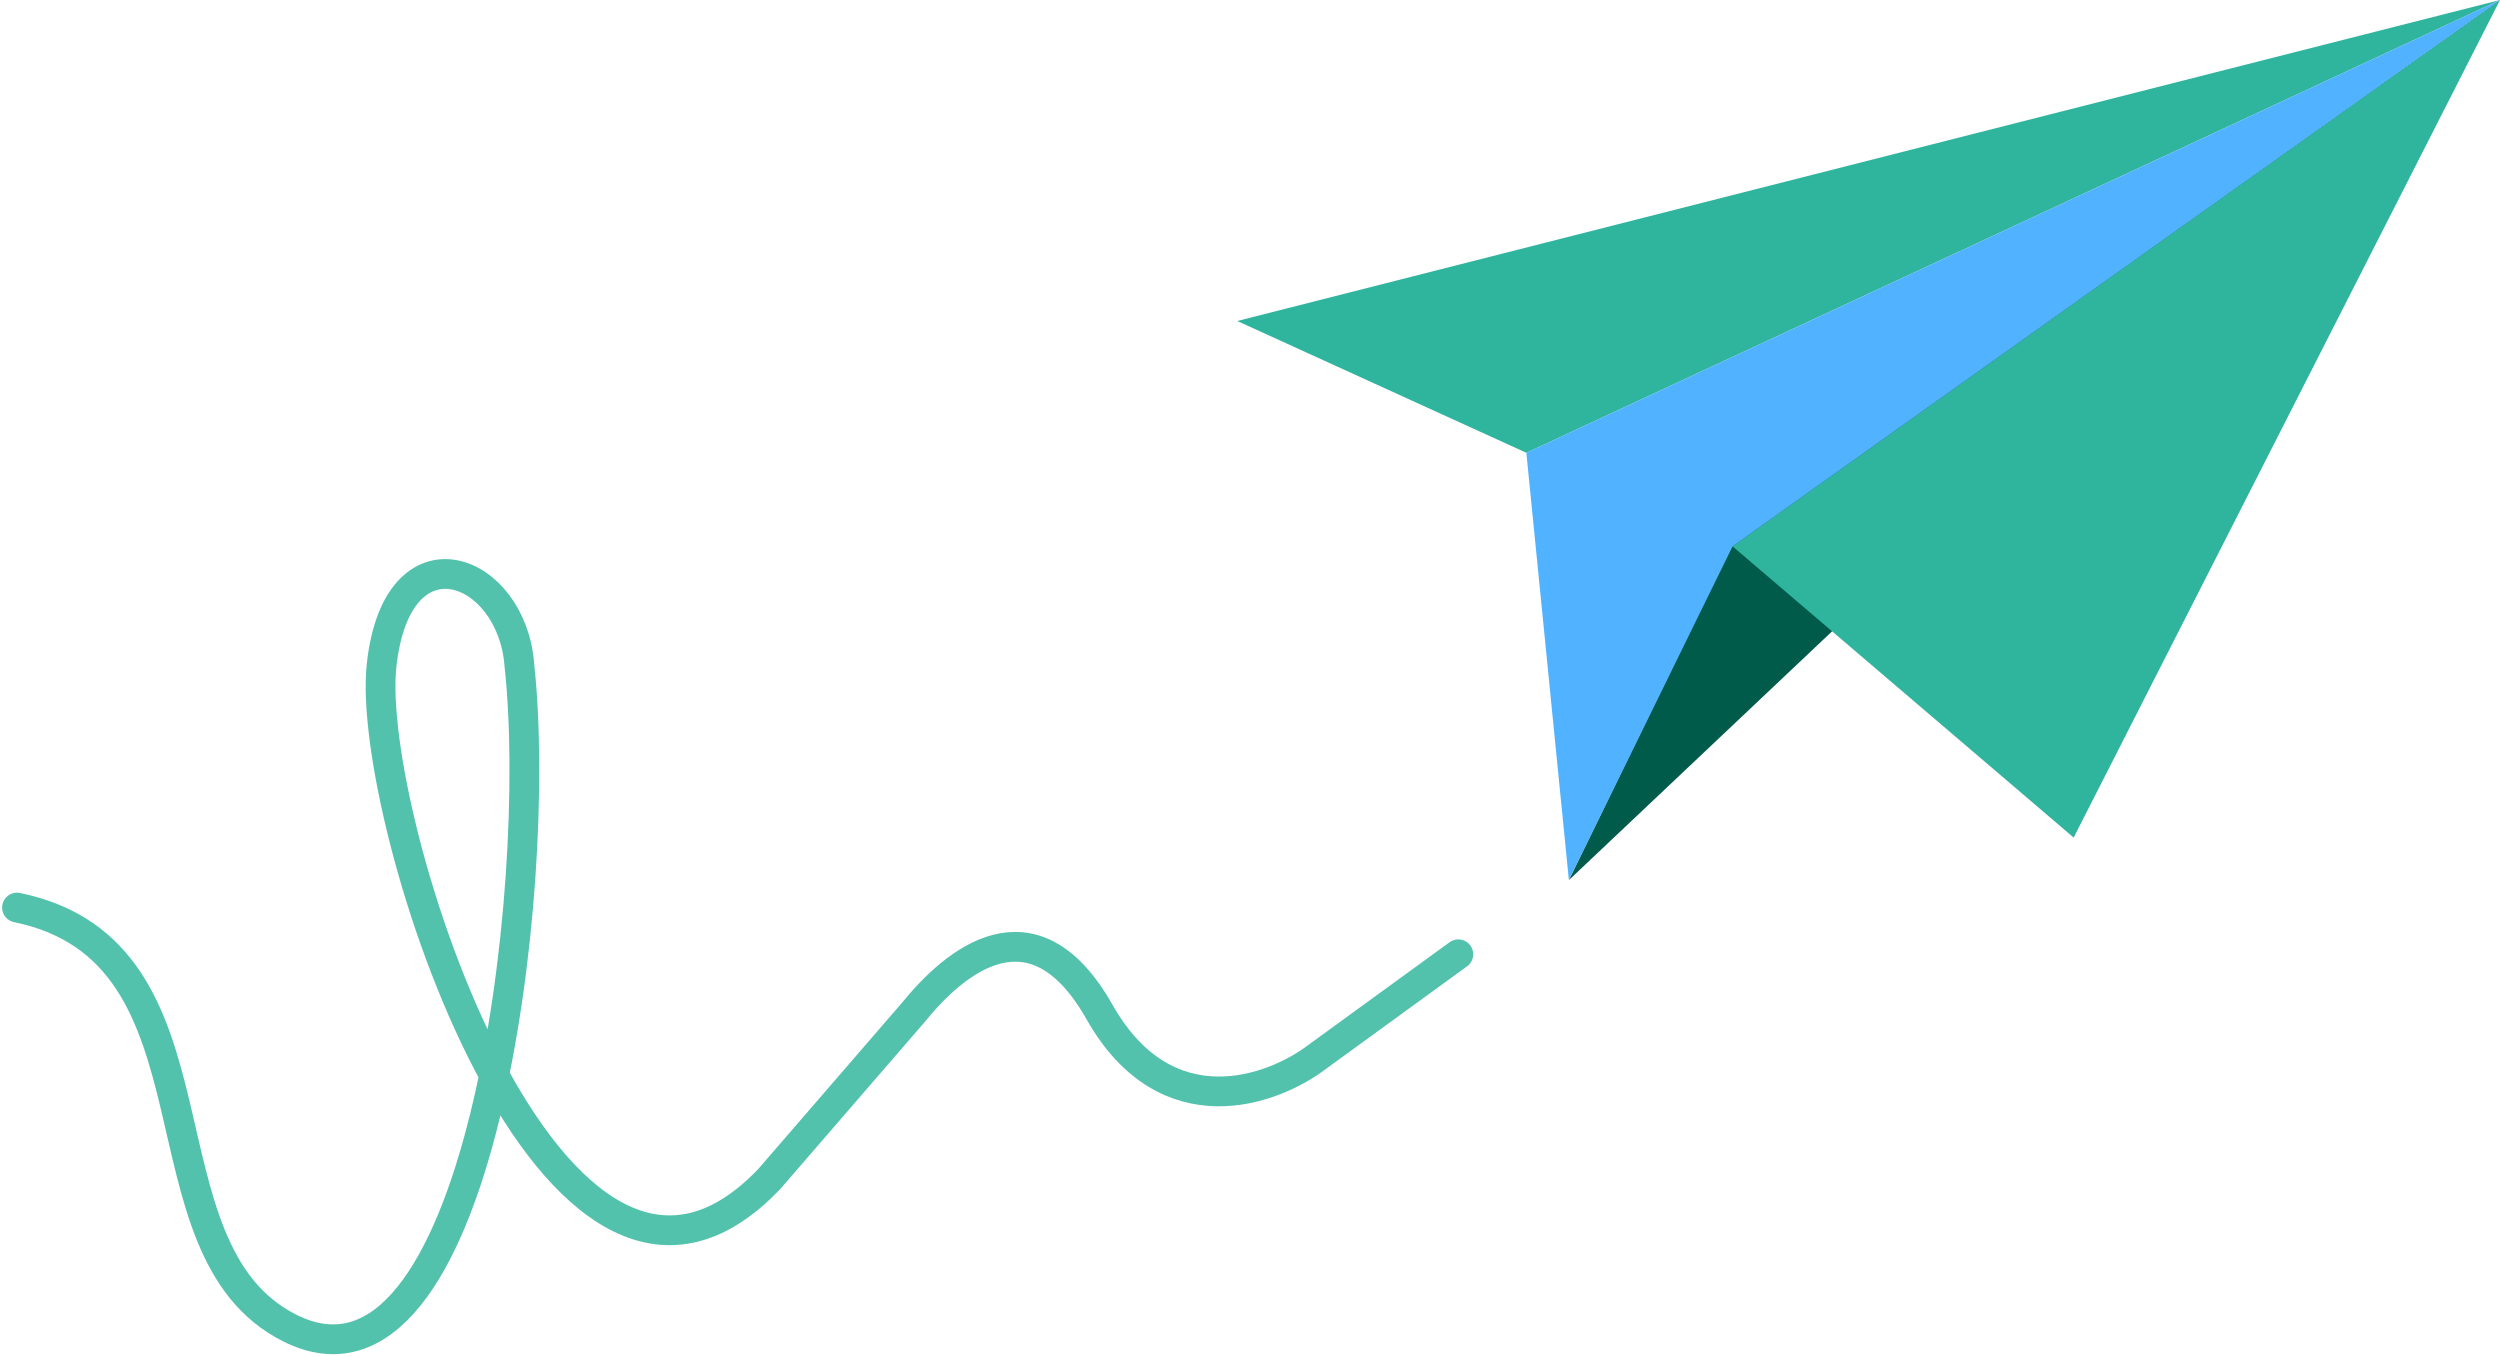
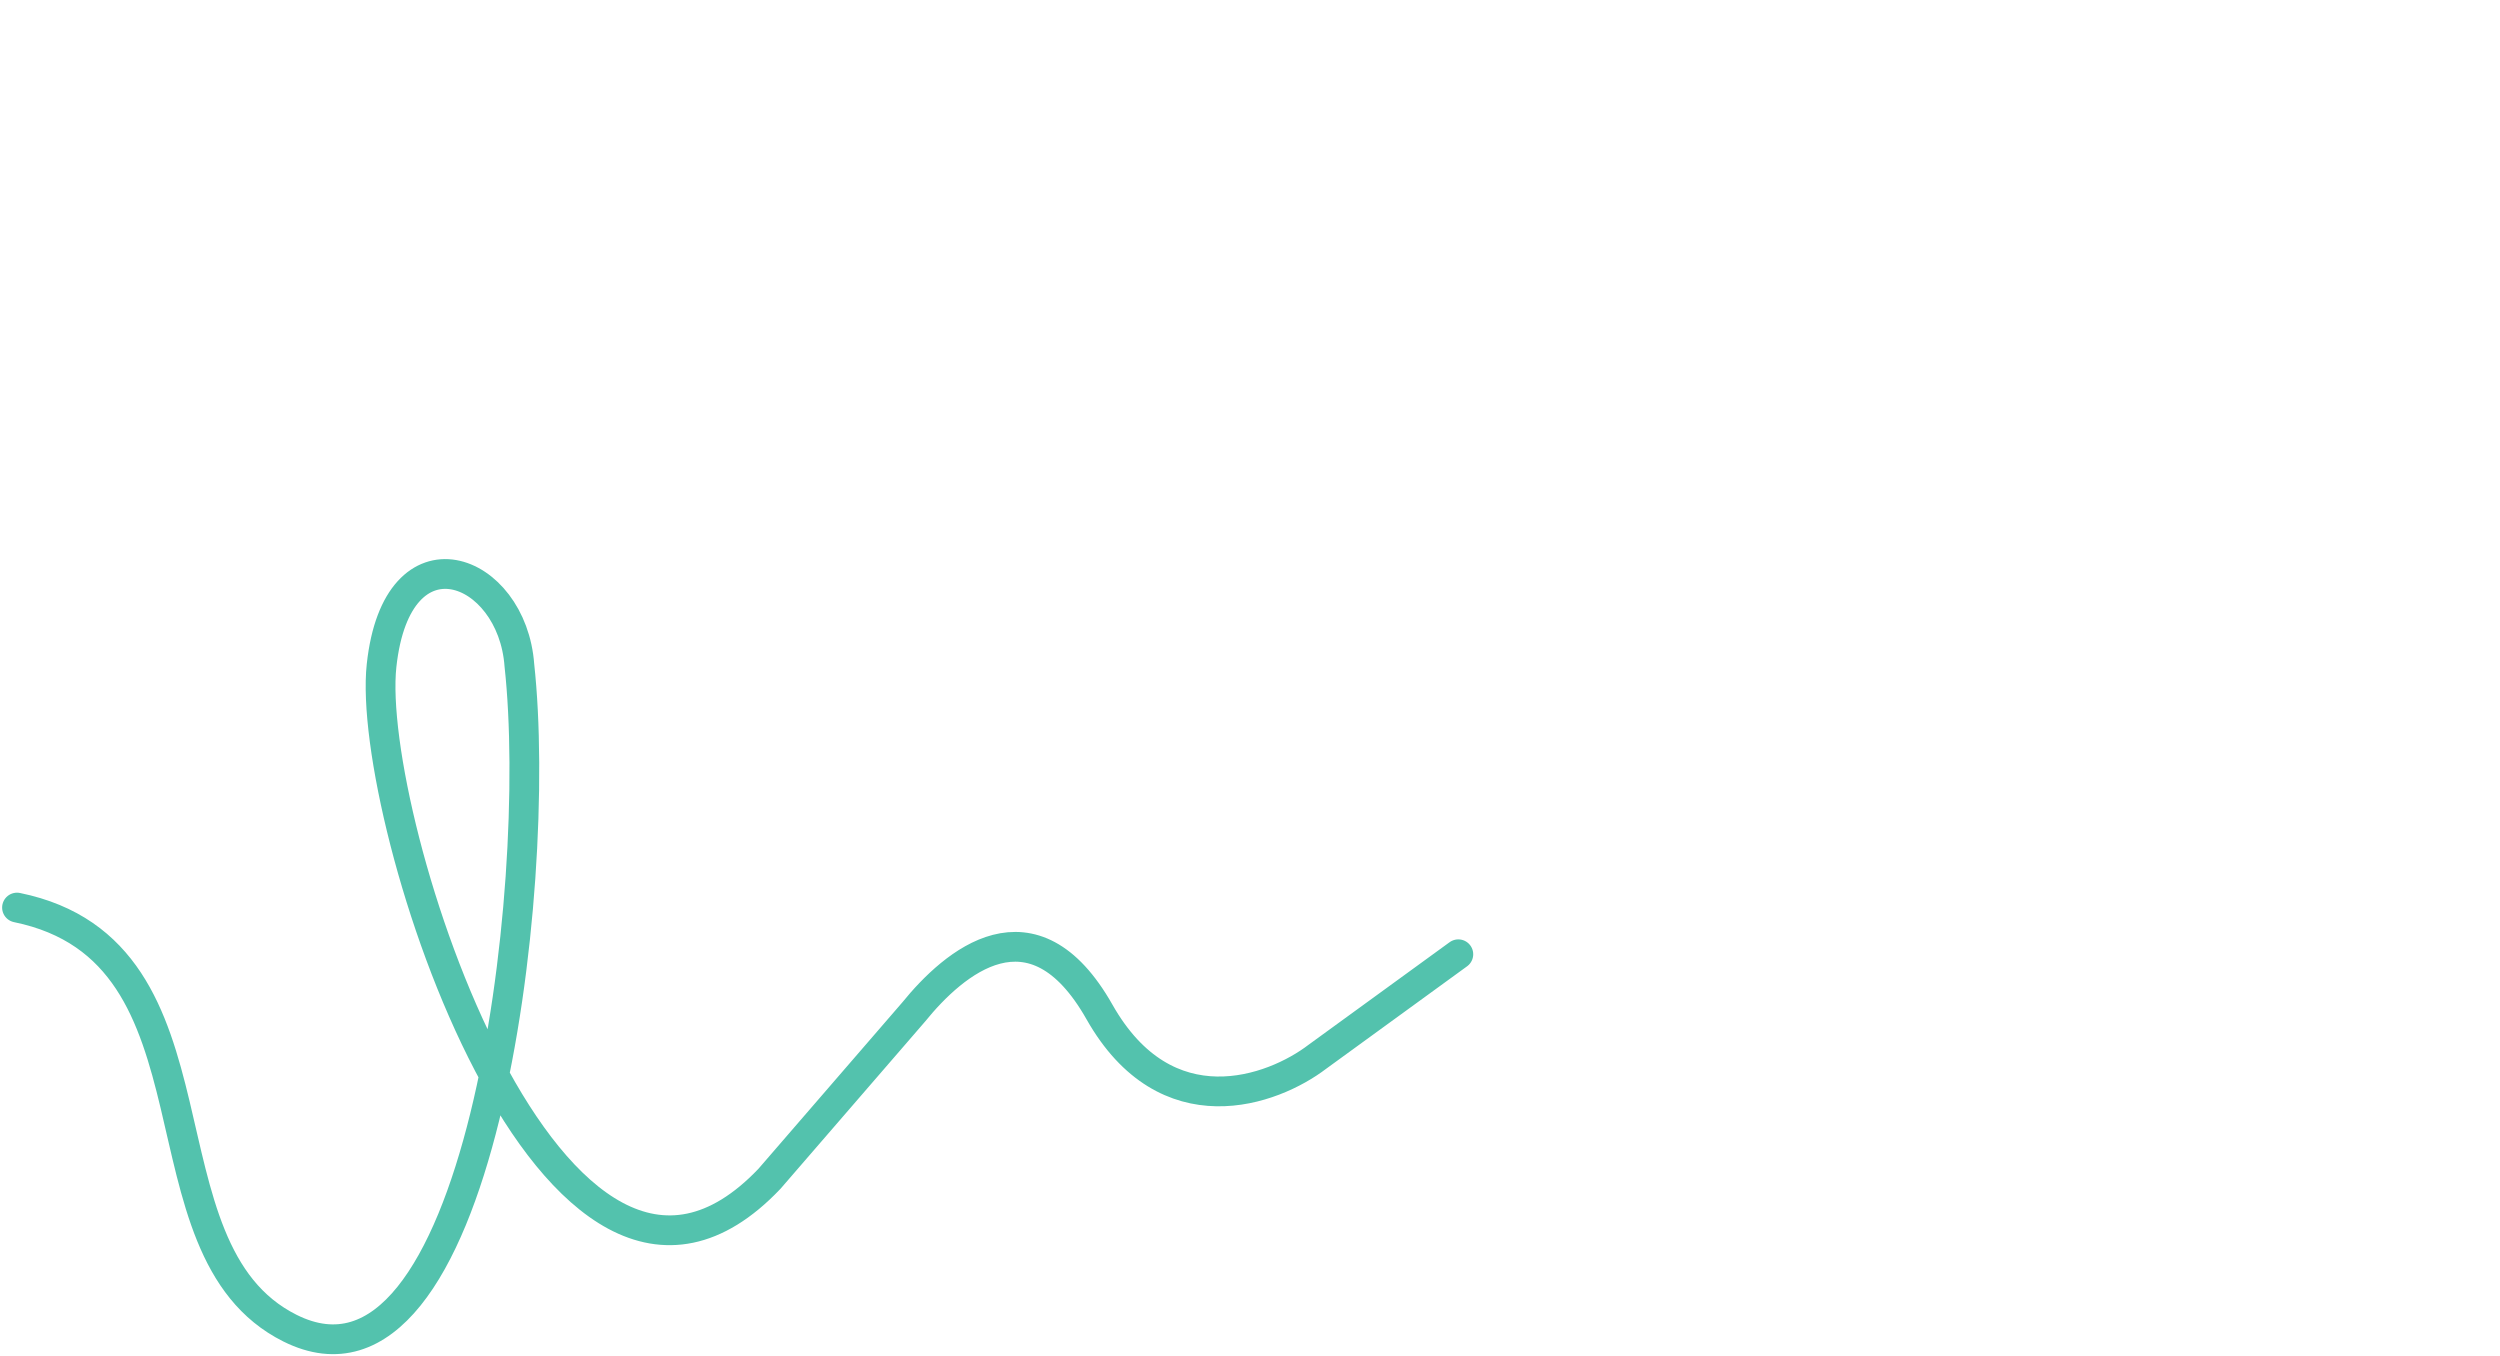
<svg xmlns="http://www.w3.org/2000/svg" width="588" height="319" viewBox="0 0 588 319" fill="none">
  <path d="M4 213.459C54.796 223.875 30.977 293.782 68.207 312.385C112.642 334.59 127.943 209.57 122.161 156.505C120.504 133.238 93.403 122.889 89.747 156.505C85.863 192.213 130.186 330.678 180.982 277.248L214.898 238.02C224.322 226.412 242.9 210.285 258.6 238.02C274.299 265.754 299.315 256.589 309.861 248.539L343 224.443" stroke="#53C2AD" stroke-width="7" stroke-linecap="round" />
-   <path d="M359 106.5L291 75.5L588 0L359 106.5Z" fill="#2FB59E" />
-   <path d="M588 0L369 207L407.35 128.31L588 0Z" fill="#015B4A" />
-   <path d="M487.723 197L407.5 128.5L588 0L487.723 197Z" fill="#2FB59E" />
-   <path d="M369 207L359 106.5L588 0L407.5 128.5L369 207Z" fill="#51B2FF" />
+   <path d="M588 0L369 207L588 0Z" fill="#015B4A" />
</svg>